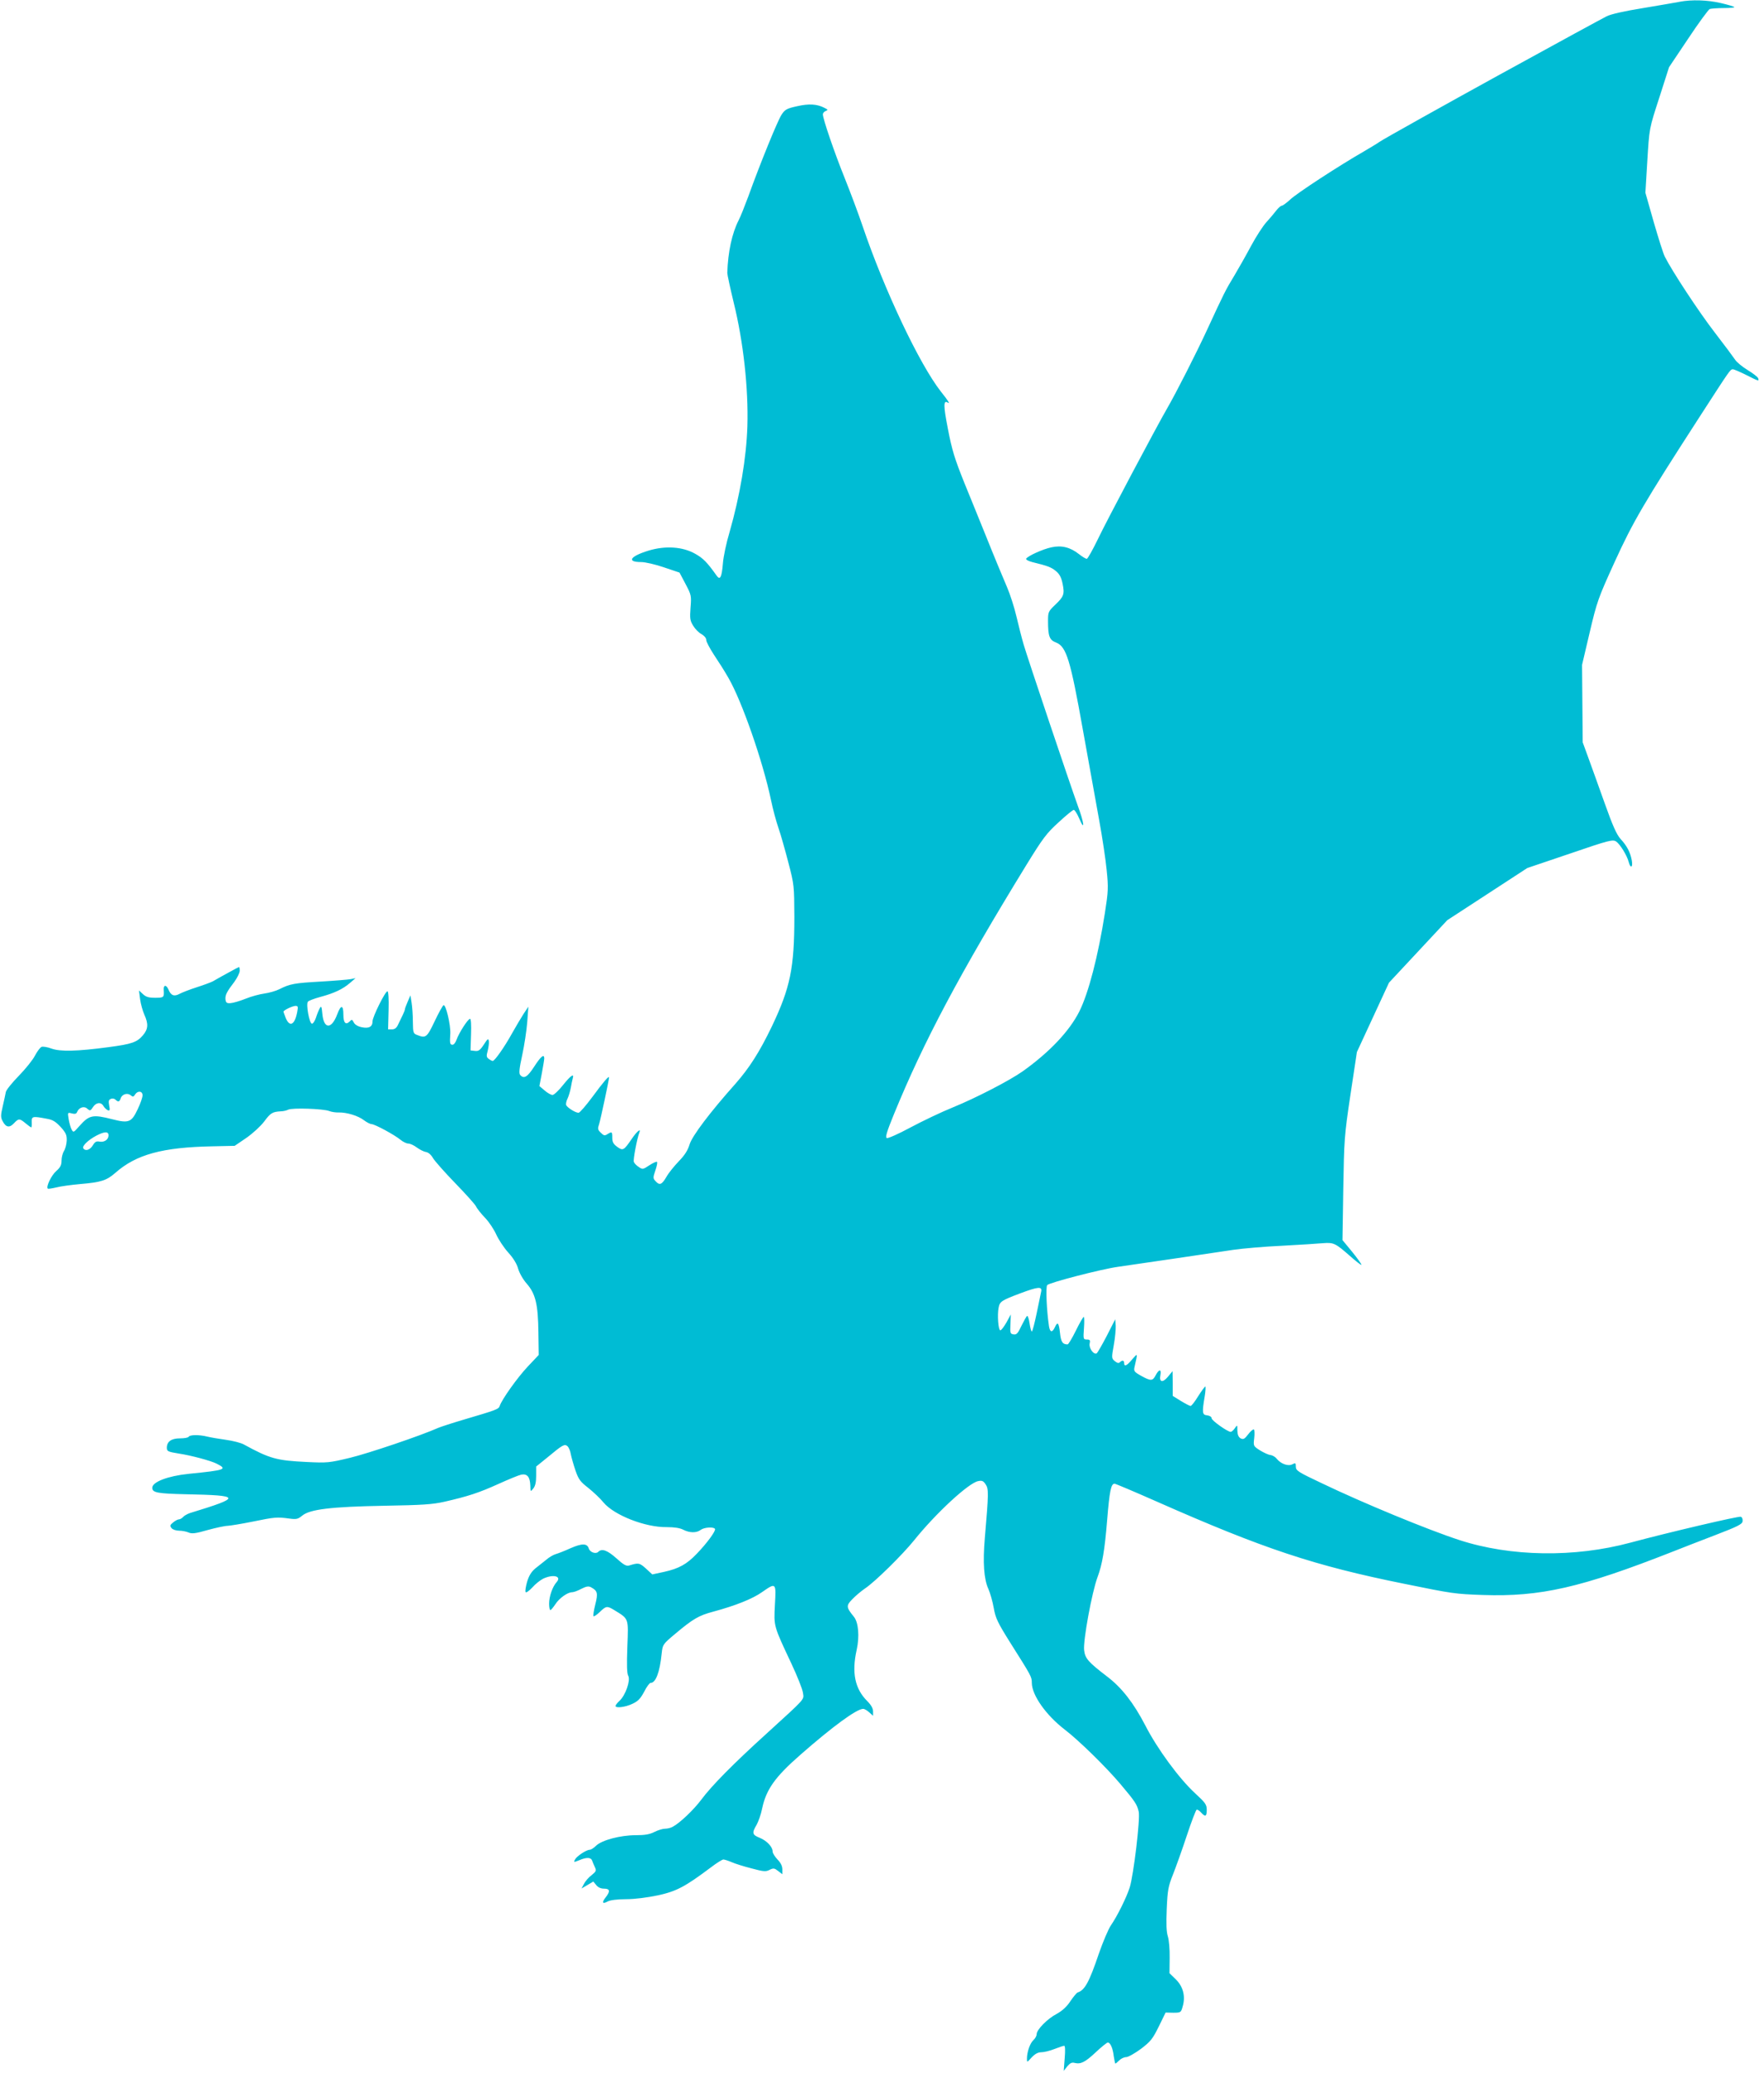
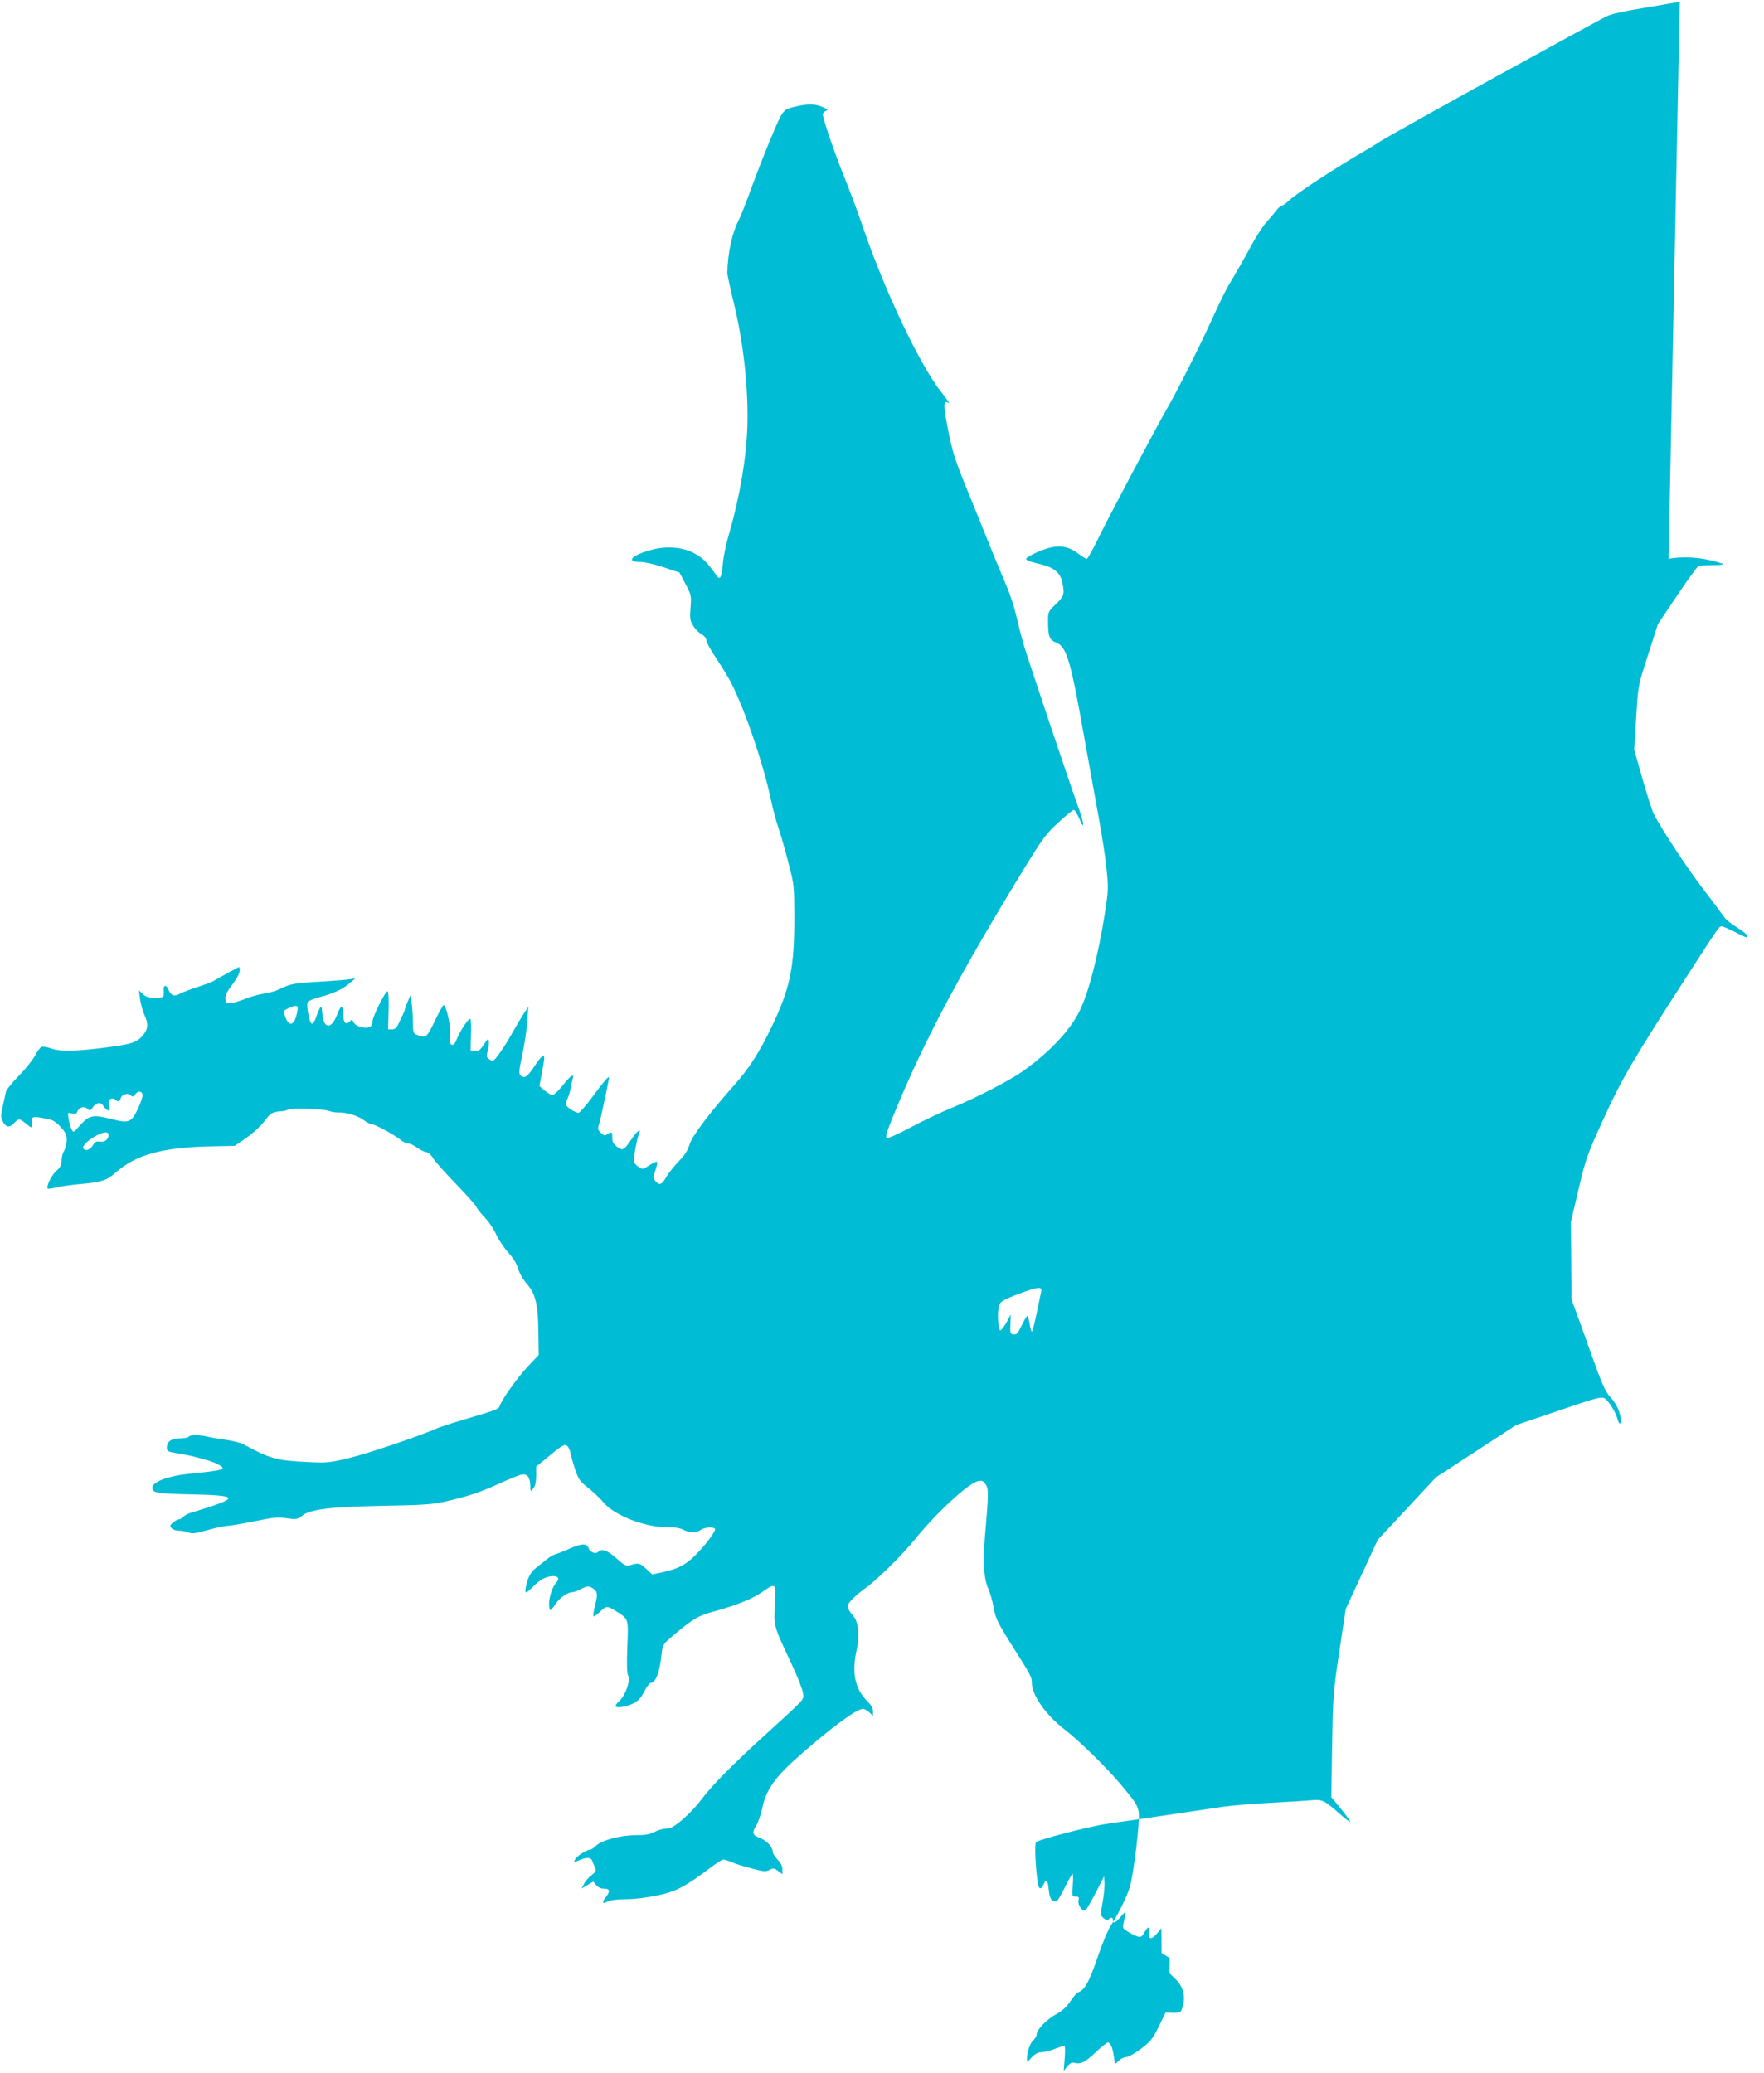
<svg xmlns="http://www.w3.org/2000/svg" version="1.0" width="1089pt" height="1280pt" viewBox="0 0 1089 1280" preserveAspectRatio="xMidYMid meet">
  <g transform="translate(0,1280) scale(0.1,-0.1)" fill="#00bcd4" stroke="none">
-     <path d="M10370 12789 c-25 -5 -127 -22 -227 -39 -117 -19 -198 -37 -225 -51 -37 -19 -262 -141 -673 -367 -327 -180 -705 -391 -729 -408 -12 -9 -54 -34 -93 -57 -160 -92 -420 -262 -458 -299 -23 -21 -46 -38 -52 -38 -6 0 -22 -14 -35 -31 -13 -17 -40 -49 -61 -72 -20 -22 -63 -88 -94 -146 -31 -58 -77 -139 -102 -181 -55 -90 -66 -113 -169 -336 -66 -143 -190 -387 -246 -484 -63 -108 -381 -708 -427 -806 -33 -68 -64 -124 -70 -124 -6 0 -28 13 -48 29 -53 42 -107 56 -170 42 -53 -11 -145 -53 -156 -70 -3 -6 14 -15 37 -21 98 -24 118 -32 147 -56 22 -18 33 -39 41 -78 13 -64 8 -79 -47 -131 -41 -39 -43 -45 -43 -97 0 -96 8 -119 50 -135 63 -25 88 -105 165 -538 37 -203 82 -455 101 -560 19 -104 40 -243 46 -307 11 -108 10 -130 -11 -265 -42 -267 -101 -494 -158 -608 -62 -122 -183 -250 -348 -368 -82 -58 -289 -165 -431 -223 -72 -29 -191 -86 -264 -125 -72 -39 -138 -68 -145 -65 -11 4 -1 38 44 148 183 447 405 866 818 1539 101 164 124 195 198 262 46 43 88 77 94 77 6 0 21 -24 33 -52 37 -87 32 -30 -8 77 -50 138 -307 903 -334 994 -12 41 -32 119 -45 175 -13 56 -39 137 -58 181 -19 44 -80 190 -134 325 -55 135 -112 277 -128 315 -61 152 -78 205 -104 342 -27 138 -27 174 -1 158 17 -11 7 7 -41 67 -132 168 -350 628 -484 1023 -26 77 -76 210 -110 295 -62 153 -135 366 -135 394 0 8 8 17 18 21 15 6 14 8 -8 19 -46 24 -96 27 -170 10 -63 -14 -74 -20 -95 -52 -25 -38 -135 -309 -205 -504 -22 -59 -48 -125 -60 -148 -41 -80 -66 -196 -70 -325 0 -11 18 -94 40 -185 59 -239 91 -528 84 -761 -6 -195 -46 -430 -110 -654 -20 -66 -38 -152 -41 -192 -7 -86 -17 -107 -38 -78 -59 83 -83 108 -133 136 -77 44 -184 51 -287 20 -115 -35 -139 -71 -47 -71 26 0 90 -15 142 -33 l95 -32 37 -70 c36 -68 37 -73 31 -147 -5 -67 -3 -80 17 -112 12 -20 35 -43 51 -51 17 -10 29 -24 29 -36 0 -11 22 -52 48 -92 27 -40 67 -103 89 -142 83 -143 213 -516 263 -755 11 -54 32 -132 46 -172 14 -40 41 -136 61 -213 36 -138 36 -143 37 -335 0 -316 -25 -437 -138 -675 -77 -160 -139 -257 -225 -355 -157 -176 -269 -324 -284 -376 -11 -36 -30 -66 -66 -103 -28 -29 -63 -72 -77 -97 -28 -48 -42 -54 -67 -26 -16 17 -16 22 -1 66 9 26 14 50 10 53 -3 3 -24 -6 -47 -21 -39 -26 -42 -27 -65 -11 -14 9 -28 23 -31 32 -5 13 19 140 34 181 12 29 -15 8 -46 -38 -50 -73 -55 -76 -91 -50 -23 17 -30 29 -30 56 0 38 -2 39 -30 22 -17 -11 -23 -9 -41 9 -19 18 -20 25 -10 54 9 29 61 272 61 287 0 13 -36 -29 -102 -119 -40 -54 -79 -99 -86 -99 -20 0 -70 32 -77 48 -2 7 1 25 9 40 7 15 16 45 20 67 4 22 9 48 12 58 10 33 -13 17 -61 -43 -26 -33 -55 -60 -64 -60 -9 0 -31 12 -49 28 l-32 27 15 78 c8 43 15 85 15 93 0 30 -22 11 -62 -51 -42 -65 -64 -78 -87 -51 -8 10 -5 40 13 122 13 60 27 152 31 204 l7 95 -30 -45 c-16 -25 -48 -79 -71 -120 -47 -85 -107 -170 -119 -170 -5 0 -16 6 -25 13 -14 10 -15 18 -6 50 5 21 9 48 7 59 -3 19 -7 16 -31 -21 -23 -35 -33 -42 -55 -39 l-27 3 3 98 c2 58 0 97 -6 97 -13 0 -68 -86 -83 -128 -6 -18 -17 -32 -25 -32 -16 0 -18 8 -14 68 3 55 -28 184 -42 176 -6 -4 -31 -49 -55 -100 -47 -99 -54 -105 -107 -84 -25 9 -26 14 -27 82 0 40 -4 93 -8 118 l-7 45 -17 -39 c-9 -21 -17 -42 -17 -46 0 -5 -6 -21 -14 -37 -7 -15 -20 -41 -28 -58 -9 -21 -21 -30 -38 -30 l-24 0 3 118 c2 71 -1 117 -7 117 -14 0 -92 -158 -92 -185 0 -34 -22 -46 -66 -37 -25 5 -43 16 -50 30 -10 19 -12 20 -26 5 -24 -23 -38 -7 -38 42 0 62 -15 64 -38 3 -35 -94 -83 -93 -92 3 -4 46 -7 51 -16 34 -6 -11 -17 -37 -23 -57 -7 -21 -18 -38 -25 -38 -16 0 -38 120 -25 136 5 6 39 19 76 29 86 23 139 48 183 86 l35 30 -30 -6 c-16 -3 -100 -10 -185 -15 -162 -9 -190 -14 -255 -47 -22 -11 -64 -23 -94 -27 -29 -4 -81 -18 -115 -32 -35 -14 -76 -26 -92 -27 -24 -2 -29 2 -32 23 -2 27 7 46 56 110 17 24 32 54 32 67 0 12 -2 23 -4 23 -3 0 -113 -60 -161 -88 -11 -6 -56 -23 -100 -37 -44 -14 -92 -33 -107 -41 -33 -18 -53 -10 -68 27 -14 32 -32 29 -29 -4 3 -45 0 -47 -53 -47 -40 0 -57 5 -76 23 l-24 22 7 -54 c4 -30 16 -72 26 -95 26 -57 24 -89 -8 -127 -37 -44 -70 -55 -214 -74 -194 -26 -296 -28 -350 -9 -26 10 -54 14 -62 11 -9 -3 -27 -28 -41 -54 -13 -26 -59 -83 -100 -125 -42 -43 -78 -88 -80 -100 -2 -13 -11 -52 -19 -88 -13 -55 -13 -69 -1 -91 20 -39 42 -44 70 -14 29 31 35 31 72 0 17 -14 32 -25 35 -25 3 0 4 15 3 33 -1 36 5 37 94 20 36 -6 54 -18 85 -51 32 -36 38 -49 37 -84 -1 -23 -9 -52 -17 -64 -8 -13 -15 -39 -15 -59 0 -28 -7 -42 -33 -65 -29 -25 -64 -97 -52 -108 2 -3 26 1 52 7 26 7 93 16 148 21 130 11 163 22 217 69 129 114 291 158 600 164 l137 3 72 49 c40 28 87 71 110 101 39 53 51 60 102 63 15 0 36 5 46 10 23 13 217 6 253 -8 15 -6 42 -10 60 -9 48 1 119 -20 155 -48 17 -13 39 -24 47 -24 19 0 142 -66 179 -97 16 -13 37 -23 48 -23 11 0 35 -11 52 -24 18 -13 43 -26 56 -28 15 -2 32 -16 45 -39 12 -19 73 -88 136 -153 63 -65 121 -129 129 -144 7 -15 33 -47 57 -72 24 -25 54 -71 68 -102 14 -31 47 -81 74 -111 31 -34 53 -70 61 -100 8 -27 30 -66 53 -92 54 -62 70 -127 72 -300 l2 -140 -68 -72 c-64 -68 -160 -203 -173 -243 -6 -20 -21 -25 -224 -85 -68 -20 -138 -43 -155 -50 -110 -49 -433 -158 -545 -185 -129 -31 -141 -32 -265 -26 -188 9 -229 20 -390 108 -17 10 -68 23 -111 29 -44 6 -96 15 -116 20 -48 12 -106 12 -114 -1 -3 -6 -28 -10 -54 -10 -53 0 -81 -20 -81 -58 0 -22 7 -25 75 -36 73 -11 193 -43 230 -61 73 -36 59 -41 -170 -64 -128 -13 -225 -50 -225 -86 0 -30 31 -36 207 -40 345 -7 347 -18 26 -116 -17 -6 -37 -17 -43 -25 -7 -7 -18 -14 -25 -14 -7 0 -23 -8 -36 -19 -20 -16 -21 -21 -10 -35 7 -9 28 -16 47 -16 18 0 44 -5 58 -11 20 -9 42 -7 118 15 51 14 107 26 123 26 17 1 86 12 155 26 136 28 151 29 225 19 45 -6 54 -4 81 18 47 39 177 55 509 61 233 4 295 8 370 25 144 33 212 55 333 110 62 28 125 54 140 57 37 7 54 -14 56 -67 1 -40 1 -40 18 -19 13 16 18 40 18 79 l0 57 68 55 c95 79 107 86 125 71 8 -7 18 -29 21 -50 4 -20 17 -66 29 -101 19 -55 30 -69 79 -107 31 -25 74 -65 94 -90 65 -78 257 -154 390 -152 46 0 81 -5 102 -16 39 -20 82 -21 108 -1 21 16 80 20 88 6 7 -11 -49 -88 -113 -154 -61 -64 -110 -91 -200 -111 l-74 -16 -39 36 c-40 36 -46 37 -104 19 -17 -5 -34 4 -78 44 -56 50 -90 63 -113 40 -15 -15 -51 -2 -58 21 -10 32 -41 33 -112 2 -37 -17 -79 -33 -93 -37 -14 -4 -40 -19 -57 -34 -18 -14 -49 -39 -68 -54 -25 -21 -39 -44 -51 -83 -8 -29 -13 -58 -9 -63 3 -6 21 7 41 28 19 22 50 46 68 55 62 29 116 15 82 -22 -25 -28 -46 -88 -46 -132 0 -22 3 -40 8 -40 4 0 17 16 30 35 24 38 76 75 104 75 10 0 35 9 57 21 30 15 44 18 59 10 41 -22 45 -36 27 -107 -9 -36 -14 -69 -11 -72 4 -3 21 9 39 26 39 38 45 39 92 10 88 -54 85 -47 78 -225 -4 -112 -3 -165 6 -180 14 -28 -17 -119 -54 -153 -14 -13 -25 -27 -25 -32 0 -15 60 -8 104 13 35 16 50 32 73 75 15 30 33 54 39 54 32 0 57 64 69 182 6 55 7 57 82 120 112 94 146 114 236 138 137 37 243 79 302 121 86 60 87 59 79 -78 -7 -135 -9 -128 102 -364 36 -77 68 -157 71 -179 6 -46 24 -26 -227 -255 -203 -184 -337 -320 -400 -405 -47 -63 -133 -145 -177 -168 -12 -7 -33 -12 -48 -12 -14 0 -43 -9 -65 -20 -29 -15 -59 -20 -115 -20 -94 0 -209 -30 -245 -65 -14 -14 -32 -25 -39 -25 -21 0 -80 -39 -91 -60 -10 -18 -8 -18 25 -5 46 20 74 19 81 -3 3 -9 11 -27 17 -40 10 -21 7 -26 -21 -49 -18 -13 -39 -38 -47 -54 l-15 -28 36 21 37 22 18 -22 c11 -14 28 -22 48 -22 37 0 40 -16 10 -54 -25 -32 -20 -43 13 -25 14 8 59 14 113 14 55 0 131 10 198 24 114 25 167 53 328 174 34 26 68 47 75 47 6 0 29 -7 50 -16 22 -10 77 -27 124 -39 74 -20 88 -21 111 -9 24 12 30 11 53 -7 l26 -20 0 30 c0 20 -10 41 -30 61 -16 17 -30 39 -30 49 0 29 -36 67 -80 85 -46 18 -49 30 -19 80 11 20 27 64 34 100 25 118 79 195 237 333 197 173 347 283 387 283 8 0 25 -10 38 -22 l23 -21 0 27 c0 19 -12 40 -36 64 -76 76 -97 175 -65 317 18 82 11 168 -17 203 -48 59 -49 69 -11 108 19 20 54 50 79 67 63 42 230 207 303 297 134 167 337 355 396 366 24 5 32 1 46 -20 19 -29 19 -51 -5 -331 -13 -153 -6 -253 22 -315 11 -25 26 -77 33 -117 11 -63 24 -90 101 -213 132 -209 134 -212 134 -250 1 -76 87 -198 202 -287 88 -67 256 -232 344 -336 91 -108 104 -127 114 -172 10 -45 -32 -394 -56 -469 -21 -64 -77 -177 -116 -233 -16 -24 -49 -102 -74 -174 -60 -177 -87 -226 -131 -240 -6 -2 -26 -26 -45 -54 -22 -34 -50 -59 -84 -78 -58 -30 -124 -98 -124 -125 0 -11 -9 -27 -20 -37 -21 -19 -40 -73 -40 -115 0 -24 0 -24 29 8 21 22 39 32 60 32 17 0 53 9 81 20 28 11 55 20 60 20 6 0 7 -31 3 -77 l-6 -78 22 28 c17 20 28 26 46 21 37 -9 64 4 131 67 35 33 68 59 73 59 16 0 31 -34 37 -85 4 -25 8 -45 10 -45 2 0 13 9 24 20 11 11 30 20 43 20 12 0 53 23 91 51 60 46 72 61 110 138 l42 86 47 -1 c46 0 48 1 58 37 19 63 4 124 -42 169 l-39 38 1 94 c1 54 -4 110 -11 133 -9 28 -11 76 -7 170 5 117 10 141 38 211 17 43 56 151 85 239 29 88 57 161 62 163 5 1 17 -7 27 -18 26 -29 35 -25 35 16 0 33 -8 44 -72 103 -98 90 -234 275 -308 420 -71 137 -145 232 -233 299 -119 91 -138 113 -144 164 -7 59 48 358 83 452 29 78 44 165 59 350 15 183 24 226 46 226 6 0 124 -50 262 -111 656 -290 971 -395 1527 -507 298 -61 314 -63 485 -69 354 -12 606 45 1170 267 55 22 174 68 265 103 138 53 166 67 168 85 2 13 -3 25 -11 28 -13 5 -444 -96 -682 -160 -345 -93 -739 -87 -1055 16 -191 62 -594 228 -852 352 -144 68 -158 77 -158 101 0 23 -2 25 -21 15 -26 -14 -71 2 -97 34 -9 12 -27 22 -39 23 -11 1 -40 14 -63 28 -42 27 -43 27 -37 76 3 26 2 51 -2 54 -5 2 -21 -11 -35 -30 -23 -30 -30 -33 -47 -25 -13 8 -19 22 -20 48 0 37 0 37 -16 14 -8 -12 -20 -22 -25 -22 -19 0 -118 70 -118 84 0 9 -12 16 -27 18 -31 3 -33 14 -15 121 5 31 6 57 3 57 -3 0 -23 -27 -44 -60 -20 -33 -41 -60 -47 -60 -5 0 -32 14 -60 31 l-50 31 0 76 -1 77 -28 -34 c-33 -40 -56 -35 -47 10 7 38 -9 37 -29 -1 -19 -37 -30 -37 -90 -4 -44 25 -47 29 -40 58 19 85 20 84 -15 44 -33 -40 -50 -48 -50 -23 0 17 -12 19 -26 5 -8 -8 -17 -5 -32 7 -20 17 -20 20 -6 98 8 44 13 98 12 120 l-3 40 -52 -102 c-29 -56 -57 -104 -62 -108 -18 -11 -49 31 -44 59 5 22 2 26 -17 26 -22 0 -23 3 -18 70 3 39 2 70 -1 70 -4 0 -26 -38 -49 -85 -23 -47 -46 -85 -51 -85 -31 0 -41 15 -47 71 -7 64 -15 72 -32 34 -16 -34 -30 -31 -36 8 -14 93 -21 240 -11 253 12 15 331 98 437 113 40 6 195 28 343 50 149 22 315 47 370 55 55 8 190 20 300 25 110 6 224 13 254 16 65 5 76 -1 164 -78 37 -33 69 -58 72 -56 2 3 -23 38 -56 79 l-61 74 5 316 c5 302 6 326 44 580 l40 265 99 214 99 214 180 193 180 193 247 161 247 161 263 89 c242 83 264 88 285 75 25 -17 68 -87 78 -127 11 -42 27 -34 19 10 -9 50 -30 90 -69 132 -24 27 -48 79 -98 220 -36 102 -82 228 -101 281 l-35 96 -2 239 -2 239 47 200 c45 191 52 211 154 435 113 248 180 363 527 900 187 289 186 289 203 290 7 0 44 -16 82 -35 79 -40 81 -40 74 -20 -3 8 -33 31 -66 51 -33 20 -67 49 -76 63 -10 15 -67 92 -128 171 -97 126 -260 374 -306 465 -9 17 -39 112 -68 212 l-52 183 11 182 c14 224 10 205 79 418 l56 175 118 176 c64 97 125 179 133 183 9 3 49 6 87 6 39 0 69 3 65 6 -3 4 -41 15 -84 25 -82 19 -178 22 -253 8z m-8535 -6236 c-15 -80 -46 -97 -71 -38 -7 19 -14 37 -14 39 0 9 54 35 74 36 16 0 17 -5 11 -37z m-955 -515 c0 -13 -13 -51 -30 -86 -38 -81 -55 -88 -156 -62 -122 31 -143 27 -205 -43 -35 -40 -36 -40 -47 -20 -6 11 -14 40 -18 63 -7 43 -7 43 20 36 19 -5 28 -2 32 9 11 28 44 39 63 20 17 -14 19 -14 35 10 19 30 51 33 65 6 6 -10 18 -21 26 -25 13 -5 15 0 9 29 -5 27 -3 36 11 41 9 4 21 2 28 -5 16 -16 25 -14 32 8 8 26 42 36 62 19 13 -11 18 -10 27 5 16 25 46 22 46 -5z m-210 -247 c0 -26 -25 -44 -55 -39 -20 4 -29 -1 -42 -23 -18 -29 -46 -38 -59 -18 -8 14 30 51 81 78 50 26 75 27 75 2z m5758 -963 c-3 -13 -15 -74 -28 -135 -13 -62 -26 -113 -30 -113 -4 0 -10 23 -14 50 -4 28 -11 48 -15 46 -5 -3 -20 -31 -35 -61 -22 -47 -30 -56 -49 -53 -20 3 -22 8 -19 63 l2 60 -27 -50 c-16 -27 -32 -49 -38 -48 -12 3 -19 95 -10 140 7 38 18 45 135 89 107 40 134 43 128 12z" />
+     <path d="M10370 12789 c-25 -5 -127 -22 -227 -39 -117 -19 -198 -37 -225 -51 -37 -19 -262 -141 -673 -367 -327 -180 -705 -391 -729 -408 -12 -9 -54 -34 -93 -57 -160 -92 -420 -262 -458 -299 -23 -21 -46 -38 -52 -38 -6 0 -22 -14 -35 -31 -13 -17 -40 -49 -61 -72 -20 -22 -63 -88 -94 -146 -31 -58 -77 -139 -102 -181 -55 -90 -66 -113 -169 -336 -66 -143 -190 -387 -246 -484 -63 -108 -381 -708 -427 -806 -33 -68 -64 -124 -70 -124 -6 0 -28 13 -48 29 -53 42 -107 56 -170 42 -53 -11 -145 -53 -156 -70 -3 -6 14 -15 37 -21 98 -24 118 -32 147 -56 22 -18 33 -39 41 -78 13 -64 8 -79 -47 -131 -41 -39 -43 -45 -43 -97 0 -96 8 -119 50 -135 63 -25 88 -105 165 -538 37 -203 82 -455 101 -560 19 -104 40 -243 46 -307 11 -108 10 -130 -11 -265 -42 -267 -101 -494 -158 -608 -62 -122 -183 -250 -348 -368 -82 -58 -289 -165 -431 -223 -72 -29 -191 -86 -264 -125 -72 -39 -138 -68 -145 -65 -11 4 -1 38 44 148 183 447 405 866 818 1539 101 164 124 195 198 262 46 43 88 77 94 77 6 0 21 -24 33 -52 37 -87 32 -30 -8 77 -50 138 -307 903 -334 994 -12 41 -32 119 -45 175 -13 56 -39 137 -58 181 -19 44 -80 190 -134 325 -55 135 -112 277 -128 315 -61 152 -78 205 -104 342 -27 138 -27 174 -1 158 17 -11 7 7 -41 67 -132 168 -350 628 -484 1023 -26 77 -76 210 -110 295 -62 153 -135 366 -135 394 0 8 8 17 18 21 15 6 14 8 -8 19 -46 24 -96 27 -170 10 -63 -14 -74 -20 -95 -52 -25 -38 -135 -309 -205 -504 -22 -59 -48 -125 -60 -148 -41 -80 -66 -196 -70 -325 0 -11 18 -94 40 -185 59 -239 91 -528 84 -761 -6 -195 -46 -430 -110 -654 -20 -66 -38 -152 -41 -192 -7 -86 -17 -107 -38 -78 -59 83 -83 108 -133 136 -77 44 -184 51 -287 20 -115 -35 -139 -71 -47 -71 26 0 90 -15 142 -33 l95 -32 37 -70 c36 -68 37 -73 31 -147 -5 -67 -3 -80 17 -112 12 -20 35 -43 51 -51 17 -10 29 -24 29 -36 0 -11 22 -52 48 -92 27 -40 67 -103 89 -142 83 -143 213 -516 263 -755 11 -54 32 -132 46 -172 14 -40 41 -136 61 -213 36 -138 36 -143 37 -335 0 -316 -25 -437 -138 -675 -77 -160 -139 -257 -225 -355 -157 -176 -269 -324 -284 -376 -11 -36 -30 -66 -66 -103 -28 -29 -63 -72 -77 -97 -28 -48 -42 -54 -67 -26 -16 17 -16 22 -1 66 9 26 14 50 10 53 -3 3 -24 -6 -47 -21 -39 -26 -42 -27 -65 -11 -14 9 -28 23 -31 32 -5 13 19 140 34 181 12 29 -15 8 -46 -38 -50 -73 -55 -76 -91 -50 -23 17 -30 29 -30 56 0 38 -2 39 -30 22 -17 -11 -23 -9 -41 9 -19 18 -20 25 -10 54 9 29 61 272 61 287 0 13 -36 -29 -102 -119 -40 -54 -79 -99 -86 -99 -20 0 -70 32 -77 48 -2 7 1 25 9 40 7 15 16 45 20 67 4 22 9 48 12 58 10 33 -13 17 -61 -43 -26 -33 -55 -60 -64 -60 -9 0 -31 12 -49 28 l-32 27 15 78 c8 43 15 85 15 93 0 30 -22 11 -62 -51 -42 -65 -64 -78 -87 -51 -8 10 -5 40 13 122 13 60 27 152 31 204 l7 95 -30 -45 c-16 -25 -48 -79 -71 -120 -47 -85 -107 -170 -119 -170 -5 0 -16 6 -25 13 -14 10 -15 18 -6 50 5 21 9 48 7 59 -3 19 -7 16 -31 -21 -23 -35 -33 -42 -55 -39 l-27 3 3 98 c2 58 0 97 -6 97 -13 0 -68 -86 -83 -128 -6 -18 -17 -32 -25 -32 -16 0 -18 8 -14 68 3 55 -28 184 -42 176 -6 -4 -31 -49 -55 -100 -47 -99 -54 -105 -107 -84 -25 9 -26 14 -27 82 0 40 -4 93 -8 118 l-7 45 -17 -39 c-9 -21 -17 -42 -17 -46 0 -5 -6 -21 -14 -37 -7 -15 -20 -41 -28 -58 -9 -21 -21 -30 -38 -30 l-24 0 3 118 c2 71 -1 117 -7 117 -14 0 -92 -158 -92 -185 0 -34 -22 -46 -66 -37 -25 5 -43 16 -50 30 -10 19 -12 20 -26 5 -24 -23 -38 -7 -38 42 0 62 -15 64 -38 3 -35 -94 -83 -93 -92 3 -4 46 -7 51 -16 34 -6 -11 -17 -37 -23 -57 -7 -21 -18 -38 -25 -38 -16 0 -38 120 -25 136 5 6 39 19 76 29 86 23 139 48 183 86 l35 30 -30 -6 c-16 -3 -100 -10 -185 -15 -162 -9 -190 -14 -255 -47 -22 -11 -64 -23 -94 -27 -29 -4 -81 -18 -115 -32 -35 -14 -76 -26 -92 -27 -24 -2 -29 2 -32 23 -2 27 7 46 56 110 17 24 32 54 32 67 0 12 -2 23 -4 23 -3 0 -113 -60 -161 -88 -11 -6 -56 -23 -100 -37 -44 -14 -92 -33 -107 -41 -33 -18 -53 -10 -68 27 -14 32 -32 29 -29 -4 3 -45 0 -47 -53 -47 -40 0 -57 5 -76 23 l-24 22 7 -54 c4 -30 16 -72 26 -95 26 -57 24 -89 -8 -127 -37 -44 -70 -55 -214 -74 -194 -26 -296 -28 -350 -9 -26 10 -54 14 -62 11 -9 -3 -27 -28 -41 -54 -13 -26 -59 -83 -100 -125 -42 -43 -78 -88 -80 -100 -2 -13 -11 -52 -19 -88 -13 -55 -13 -69 -1 -91 20 -39 42 -44 70 -14 29 31 35 31 72 0 17 -14 32 -25 35 -25 3 0 4 15 3 33 -1 36 5 37 94 20 36 -6 54 -18 85 -51 32 -36 38 -49 37 -84 -1 -23 -9 -52 -17 -64 -8 -13 -15 -39 -15 -59 0 -28 -7 -42 -33 -65 -29 -25 -64 -97 -52 -108 2 -3 26 1 52 7 26 7 93 16 148 21 130 11 163 22 217 69 129 114 291 158 600 164 l137 3 72 49 c40 28 87 71 110 101 39 53 51 60 102 63 15 0 36 5 46 10 23 13 217 6 253 -8 15 -6 42 -10 60 -9 48 1 119 -20 155 -48 17 -13 39 -24 47 -24 19 0 142 -66 179 -97 16 -13 37 -23 48 -23 11 0 35 -11 52 -24 18 -13 43 -26 56 -28 15 -2 32 -16 45 -39 12 -19 73 -88 136 -153 63 -65 121 -129 129 -144 7 -15 33 -47 57 -72 24 -25 54 -71 68 -102 14 -31 47 -81 74 -111 31 -34 53 -70 61 -100 8 -27 30 -66 53 -92 54 -62 70 -127 72 -300 l2 -140 -68 -72 c-64 -68 -160 -203 -173 -243 -6 -20 -21 -25 -224 -85 -68 -20 -138 -43 -155 -50 -110 -49 -433 -158 -545 -185 -129 -31 -141 -32 -265 -26 -188 9 -229 20 -390 108 -17 10 -68 23 -111 29 -44 6 -96 15 -116 20 -48 12 -106 12 -114 -1 -3 -6 -28 -10 -54 -10 -53 0 -81 -20 -81 -58 0 -22 7 -25 75 -36 73 -11 193 -43 230 -61 73 -36 59 -41 -170 -64 -128 -13 -225 -50 -225 -86 0 -30 31 -36 207 -40 345 -7 347 -18 26 -116 -17 -6 -37 -17 -43 -25 -7 -7 -18 -14 -25 -14 -7 0 -23 -8 -36 -19 -20 -16 -21 -21 -10 -35 7 -9 28 -16 47 -16 18 0 44 -5 58 -11 20 -9 42 -7 118 15 51 14 107 26 123 26 17 1 86 12 155 26 136 28 151 29 225 19 45 -6 54 -4 81 18 47 39 177 55 509 61 233 4 295 8 370 25 144 33 212 55 333 110 62 28 125 54 140 57 37 7 54 -14 56 -67 1 -40 1 -40 18 -19 13 16 18 40 18 79 l0 57 68 55 c95 79 107 86 125 71 8 -7 18 -29 21 -50 4 -20 17 -66 29 -101 19 -55 30 -69 79 -107 31 -25 74 -65 94 -90 65 -78 257 -154 390 -152 46 0 81 -5 102 -16 39 -20 82 -21 108 -1 21 16 80 20 88 6 7 -11 -49 -88 -113 -154 -61 -64 -110 -91 -200 -111 l-74 -16 -39 36 c-40 36 -46 37 -104 19 -17 -5 -34 4 -78 44 -56 50 -90 63 -113 40 -15 -15 -51 -2 -58 21 -10 32 -41 33 -112 2 -37 -17 -79 -33 -93 -37 -14 -4 -40 -19 -57 -34 -18 -14 -49 -39 -68 -54 -25 -21 -39 -44 -51 -83 -8 -29 -13 -58 -9 -63 3 -6 21 7 41 28 19 22 50 46 68 55 62 29 116 15 82 -22 -25 -28 -46 -88 -46 -132 0 -22 3 -40 8 -40 4 0 17 16 30 35 24 38 76 75 104 75 10 0 35 9 57 21 30 15 44 18 59 10 41 -22 45 -36 27 -107 -9 -36 -14 -69 -11 -72 4 -3 21 9 39 26 39 38 45 39 92 10 88 -54 85 -47 78 -225 -4 -112 -3 -165 6 -180 14 -28 -17 -119 -54 -153 -14 -13 -25 -27 -25 -32 0 -15 60 -8 104 13 35 16 50 32 73 75 15 30 33 54 39 54 32 0 57 64 69 182 6 55 7 57 82 120 112 94 146 114 236 138 137 37 243 79 302 121 86 60 87 59 79 -78 -7 -135 -9 -128 102 -364 36 -77 68 -157 71 -179 6 -46 24 -26 -227 -255 -203 -184 -337 -320 -400 -405 -47 -63 -133 -145 -177 -168 -12 -7 -33 -12 -48 -12 -14 0 -43 -9 -65 -20 -29 -15 -59 -20 -115 -20 -94 0 -209 -30 -245 -65 -14 -14 -32 -25 -39 -25 -21 0 -80 -39 -91 -60 -10 -18 -8 -18 25 -5 46 20 74 19 81 -3 3 -9 11 -27 17 -40 10 -21 7 -26 -21 -49 -18 -13 -39 -38 -47 -54 l-15 -28 36 21 37 22 18 -22 c11 -14 28 -22 48 -22 37 0 40 -16 10 -54 -25 -32 -20 -43 13 -25 14 8 59 14 113 14 55 0 131 10 198 24 114 25 167 53 328 174 34 26 68 47 75 47 6 0 29 -7 50 -16 22 -10 77 -27 124 -39 74 -20 88 -21 111 -9 24 12 30 11 53 -7 l26 -20 0 30 c0 20 -10 41 -30 61 -16 17 -30 39 -30 49 0 29 -36 67 -80 85 -46 18 -49 30 -19 80 11 20 27 64 34 100 25 118 79 195 237 333 197 173 347 283 387 283 8 0 25 -10 38 -22 l23 -21 0 27 c0 19 -12 40 -36 64 -76 76 -97 175 -65 317 18 82 11 168 -17 203 -48 59 -49 69 -11 108 19 20 54 50 79 67 63 42 230 207 303 297 134 167 337 355 396 366 24 5 32 1 46 -20 19 -29 19 -51 -5 -331 -13 -153 -6 -253 22 -315 11 -25 26 -77 33 -117 11 -63 24 -90 101 -213 132 -209 134 -212 134 -250 1 -76 87 -198 202 -287 88 -67 256 -232 344 -336 91 -108 104 -127 114 -172 10 -45 -32 -394 -56 -469 -21 -64 -77 -177 -116 -233 -16 -24 -49 -102 -74 -174 -60 -177 -87 -226 -131 -240 -6 -2 -26 -26 -45 -54 -22 -34 -50 -59 -84 -78 -58 -30 -124 -98 -124 -125 0 -11 -9 -27 -20 -37 -21 -19 -40 -73 -40 -115 0 -24 0 -24 29 8 21 22 39 32 60 32 17 0 53 9 81 20 28 11 55 20 60 20 6 0 7 -31 3 -77 l-6 -78 22 28 c17 20 28 26 46 21 37 -9 64 4 131 67 35 33 68 59 73 59 16 0 31 -34 37 -85 4 -25 8 -45 10 -45 2 0 13 9 24 20 11 11 30 20 43 20 12 0 53 23 91 51 60 46 72 61 110 138 l42 86 47 -1 c46 0 48 1 58 37 19 63 4 124 -42 169 l-39 38 1 94 l-50 31 0 76 -1 77 -28 -34 c-33 -40 -56 -35 -47 10 7 38 -9 37 -29 -1 -19 -37 -30 -37 -90 -4 -44 25 -47 29 -40 58 19 85 20 84 -15 44 -33 -40 -50 -48 -50 -23 0 17 -12 19 -26 5 -8 -8 -17 -5 -32 7 -20 17 -20 20 -6 98 8 44 13 98 12 120 l-3 40 -52 -102 c-29 -56 -57 -104 -62 -108 -18 -11 -49 31 -44 59 5 22 2 26 -17 26 -22 0 -23 3 -18 70 3 39 2 70 -1 70 -4 0 -26 -38 -49 -85 -23 -47 -46 -85 -51 -85 -31 0 -41 15 -47 71 -7 64 -15 72 -32 34 -16 -34 -30 -31 -36 8 -14 93 -21 240 -11 253 12 15 331 98 437 113 40 6 195 28 343 50 149 22 315 47 370 55 55 8 190 20 300 25 110 6 224 13 254 16 65 5 76 -1 164 -78 37 -33 69 -58 72 -56 2 3 -23 38 -56 79 l-61 74 5 316 c5 302 6 326 44 580 l40 265 99 214 99 214 180 193 180 193 247 161 247 161 263 89 c242 83 264 88 285 75 25 -17 68 -87 78 -127 11 -42 27 -34 19 10 -9 50 -30 90 -69 132 -24 27 -48 79 -98 220 -36 102 -82 228 -101 281 l-35 96 -2 239 -2 239 47 200 c45 191 52 211 154 435 113 248 180 363 527 900 187 289 186 289 203 290 7 0 44 -16 82 -35 79 -40 81 -40 74 -20 -3 8 -33 31 -66 51 -33 20 -67 49 -76 63 -10 15 -67 92 -128 171 -97 126 -260 374 -306 465 -9 17 -39 112 -68 212 l-52 183 11 182 c14 224 10 205 79 418 l56 175 118 176 c64 97 125 179 133 183 9 3 49 6 87 6 39 0 69 3 65 6 -3 4 -41 15 -84 25 -82 19 -178 22 -253 8z m-8535 -6236 c-15 -80 -46 -97 -71 -38 -7 19 -14 37 -14 39 0 9 54 35 74 36 16 0 17 -5 11 -37z m-955 -515 c0 -13 -13 -51 -30 -86 -38 -81 -55 -88 -156 -62 -122 31 -143 27 -205 -43 -35 -40 -36 -40 -47 -20 -6 11 -14 40 -18 63 -7 43 -7 43 20 36 19 -5 28 -2 32 9 11 28 44 39 63 20 17 -14 19 -14 35 10 19 30 51 33 65 6 6 -10 18 -21 26 -25 13 -5 15 0 9 29 -5 27 -3 36 11 41 9 4 21 2 28 -5 16 -16 25 -14 32 8 8 26 42 36 62 19 13 -11 18 -10 27 5 16 25 46 22 46 -5z m-210 -247 c0 -26 -25 -44 -55 -39 -20 4 -29 -1 -42 -23 -18 -29 -46 -38 -59 -18 -8 14 30 51 81 78 50 26 75 27 75 2z m5758 -963 c-3 -13 -15 -74 -28 -135 -13 -62 -26 -113 -30 -113 -4 0 -10 23 -14 50 -4 28 -11 48 -15 46 -5 -3 -20 -31 -35 -61 -22 -47 -30 -56 -49 -53 -20 3 -22 8 -19 63 l2 60 -27 -50 c-16 -27 -32 -49 -38 -48 -12 3 -19 95 -10 140 7 38 18 45 135 89 107 40 134 43 128 12z" />
  </g>
</svg>